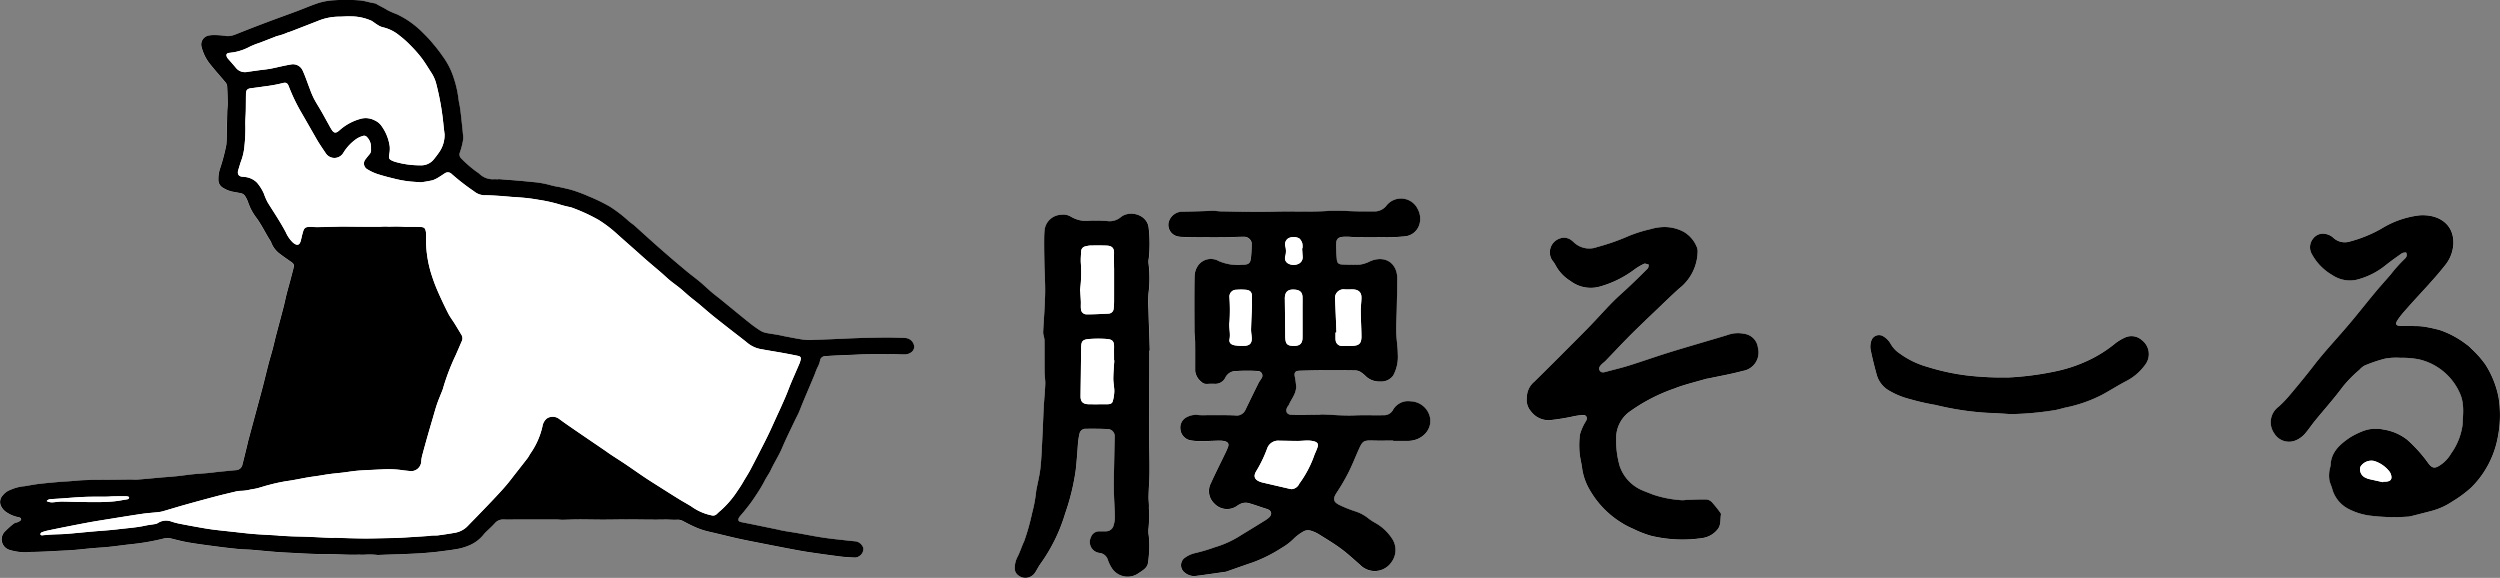
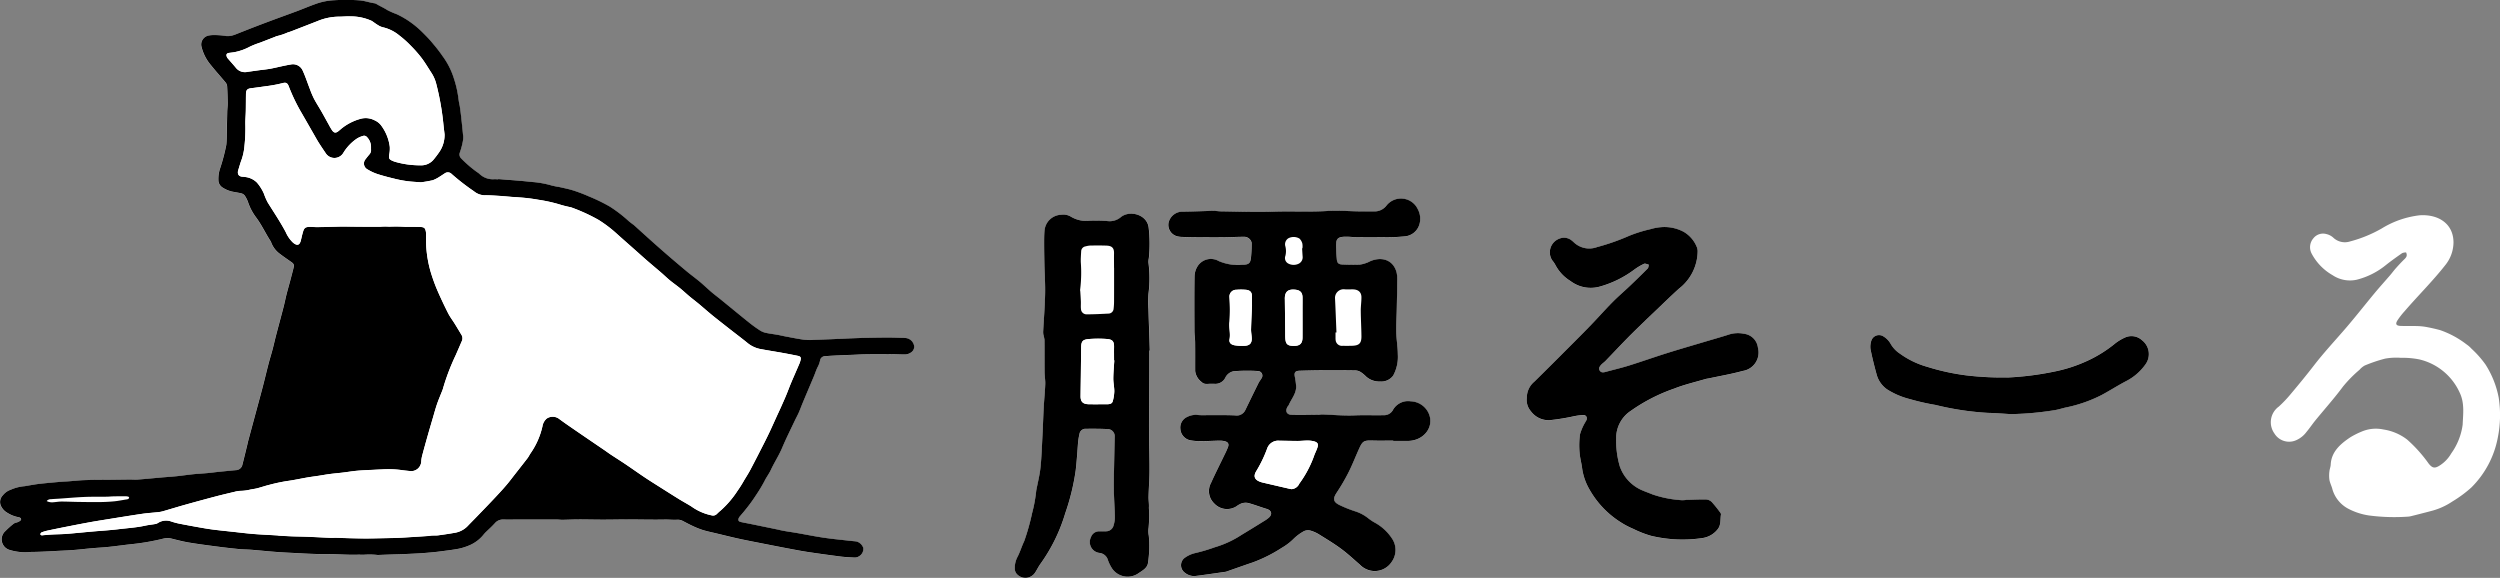
<svg xmlns="http://www.w3.org/2000/svg" width="370.794" height="85.708" viewBox="0 0 370.794 85.708">
  <rect x="0" y="0" width="370.794" height="85.708" fill="#808080" stroke="none" />
  <g id="logo_h" transform="translate(-426.05 -241.166)">
    <g id="グループ_2704" data-name="グループ 2704" transform="translate(576.555 270.611)">
      <path id="パス_1863" data-name="パス 1863" d="M614.338,301.109v.064c.7,0,1.4-.006,2.1,0,2.418.024,4.073-2.11,3.132-4.133a3.037,3.037,0,0,0-2.647-1.743,2.574,2.574,0,0,0-2.621,1.259,1.49,1.49,0,0,1-1.4.8c-1.417.035-2.831-.035-4.252.029-1.622.073-3.255-.088-4.885-.141-.17,0-.344.05-.515.053-1.311.012-2.621.052-3.929.015-.785-.022-1.042-.524-.684-1.178.051-.1.149-.17.19-.267.394-.93,1.153-1.745,1.1-2.814a10.2,10.2,0,0,0-.191-1.408c-.12-.617.052-.861.727-.883,1.135-.036,2.269-.064,3.4-.069,1.628-.009,3.255-.006,4.883.022a1.664,1.664,0,0,1,.79.262,5.005,5.005,0,0,1,.774.645,2.9,2.9,0,0,0,2.054.739,2.194,2.194,0,0,0,1.958-.876,5.849,5.849,0,0,0,.69-3.167c0-1.087-.2-2.171-.231-3.258-.028-1.137.049-2.276.074-3.414.03-1.388.061-2.775.074-4.161a5.153,5.153,0,0,0-.09-1.261c-.426-1.743-2-2.458-3.8-1.755-.214.084-.41.209-.628.279a4.322,4.322,0,0,1-1.084.28c-.841.034-1.687.013-2.528-.02-.567-.023-.782-.215-.832-.731-.067-.689-.119-1.381-.119-2.072,0-1.057.291-1.313,1.47-1.322.551,0,1.1.066,1.655.071,1.247.011,2.495.013,3.741,0a26.432,26.432,0,0,0,3.213-.111,2.485,2.485,0,0,0,2.292-1.8,2.962,2.962,0,0,0-.24-2.23,2.751,2.751,0,0,0-4.651-.549,2.222,2.222,0,0,1-1.93.865c-.7-.007-1.392.009-2.088,0-1.566-.023-3.14-.168-4.7-.064-2.7.179-5.4.009-8.1.11-2.555.1-5.12-.018-7.68-.048-.406,0-.811-.086-1.214-.078-1.509.031-3.016.111-4.525.12a2.112,2.112,0,0,0-2.089,1.686,1.753,1.753,0,0,0,1.52,2.013,3.006,3.006,0,0,0,.521.049c.7.019,1.392.039,2.088.044,1.311.009,2.621.018,3.932.007,1.044-.01,2.087-.066,3.13-.072a1.136,1.136,0,0,1,1.148.915,20.162,20.162,0,0,1-.1,2.128c-.087.889-.333,1.091-1.3,1.115a7.283,7.283,0,0,1-3.471-.548,2.335,2.335,0,0,0-3.18.8,2.964,2.964,0,0,0-.426,1.516c-.042,2.666-.026,5.333-.013,8,0,.559.1,1.118.1,1.677.017,1.435,0,2.871.009,4.306a2.4,2.4,0,0,0,.969,1.643c.389.385.851.254,1.306.249.175,0,.349-.008.524,0a1.64,1.64,0,0,0,1.636-.845,1.751,1.751,0,0,1,1.281-1.017,26.327,26.327,0,0,1,3.568-.029.681.681,0,0,1,.544,1.091c-.129.239-.317.45-.436.691q-.99,2-1.956,4.007a1.412,1.412,0,0,1-1.536.794c-1.186-.061-2.378-.035-3.568-.044-.67-.006-1.346.045-2.008-.026a2.784,2.784,0,0,0-1.5.291,1.727,1.727,0,0,0-1.019,1.806,1.834,1.834,0,0,0,1.51,1.671,8.428,8.428,0,0,0,1.559.119c.9,0,1.8-.058,2.706-.075a3.183,3.183,0,0,1,.778.08c.5.119.674.388.519.84a10.64,10.64,0,0,1-.494,1.111c-.678,1.41-1.391,2.807-2.03,4.233a2.53,2.53,0,0,0,.466,3.047,2.589,2.589,0,0,0,3.276.441,3.4,3.4,0,0,1,.814-.458,1.988,1.988,0,0,1,1-.035c.906.252,1.781.593,2.682.861.683.2.892.726.413,1.225a3.782,3.782,0,0,1-.743.551q-1.7,1.055-3.406,2.09a14.765,14.765,0,0,1-3.854,1.8c-.2.052-.38.137-.573.194a24.05,24.05,0,0,1-2.394.688,4.253,4.253,0,0,0-1.688.792,1.378,1.378,0,0,0-.066,1.966,2.3,2.3,0,0,0,1.618.666c1.552-.192,3.1-.427,4.644-.645a.505.505,0,0,0,.083-.025c1.3-.454,2.6-.92,3.906-1.359a21.674,21.674,0,0,0,4.346-2.189,8.335,8.335,0,0,0,1.734-1.332,6.927,6.927,0,0,1,1.331-1.008,1.4,1.4,0,0,1,1.246-.165,5.134,5.134,0,0,1,1.094.483c1.127.7,2.274,1.387,3.333,2.169.991.73,1.891,1.569,2.815,2.376a3.1,3.1,0,0,0,1.88.926,3,3,0,0,0,2.808-1.307,3.032,3.032,0,0,0,.122-3.421,7.146,7.146,0,0,0-2.609-2.434,7.229,7.229,0,0,1-.986-.66,6.012,6.012,0,0,0-1.946-1.028,18.558,18.558,0,0,1-2.235-.889c-1.022-.487-1.076-.962-.475-1.874a29.857,29.857,0,0,0,1.766-3.027c.594-1.183,1.061-2.418,1.615-3.618.47-1.017.721-1.116,1.941-1.079C612.3,301.133,613.32,301.109,614.338,301.109Zm150.233-27.9c.231.507,0,.757-.279,1.024-.437.425-.848.873-1.251,1.324-.293.328-.549.686-.836,1.019-.739.858-1.5,1.7-2.226,2.566-1.464,1.762-2.87,3.563-4.365,5.3-1.582,1.838-3.245,3.615-4.72,5.53-1.087,1.411-2.224,2.79-3.373,4.159a18.516,18.516,0,0,1-1.824,1.928,2.865,2.865,0,0,0-.665,3.984,2.556,2.556,0,0,0,3.27.992,3.8,3.8,0,0,0,1.488-1.2c.461-.548.855-1.143,1.307-1.7,1.378-1.685,2.838-3.316,4.127-5.054a19.087,19.087,0,0,1,2.445-2.481,2.761,2.761,0,0,1,.777-.631,22.055,22.055,0,0,1,3.012-1.017,9.324,9.324,0,0,1,2.33-.12,12.521,12.521,0,0,1,2.76.24,8.768,8.768,0,0,1,5.994,4.974c.717,1.529.483,3.133.416,4.717a9.445,9.445,0,0,1-1.689,4.244,5.175,5.175,0,0,1-1.7,1.788c-.735.473-1.1.411-1.647-.271a20.781,20.781,0,0,0-3.2-3.569,7.6,7.6,0,0,0-3.5-1.491,5.361,5.361,0,0,0-3.243.31,11.813,11.813,0,0,0-1.682.846c-1.517,1.011-2.816,2.171-2.908,4.056-.017.343-.166.679-.194,1.022a4.816,4.816,0,0,0,.009,1.262c.086.467.33.91.44,1.376a4.749,4.749,0,0,0,2.343,2.874,9.59,9.59,0,0,0,3.1,1.007,28.846,28.846,0,0,0,5.651.177,2.64,2.64,0,0,0,.6-.086c.7-.171,1.395-.353,2.09-.531.363-.094.727-.186,1.088-.286a10.172,10.172,0,0,0,2.946-1.368,18.051,18.051,0,0,0,2.777-2.049,14.085,14.085,0,0,0,3.938-7.43,16.913,16.913,0,0,0,.132-5.884,13.927,13.927,0,0,0-1.956-4.926,14.86,14.86,0,0,0-2.08-2.352,4.219,4.219,0,0,0-.758-.657,13.732,13.732,0,0,0-3.894-2.1c-.692-.19-1.4-.347-2.106-.477a9.178,9.178,0,0,0-1.382-.127c-.783-.021-1.569.006-2.352-.02-.68-.023-.839-.263-.492-.823a11.174,11.174,0,0,1,1.063-1.363c1.979-2.3,4.158-4.447,6.026-6.826a5.431,5.431,0,0,0,1.222-3.353c0-2.816-2.262-4.222-5.005-4.044a13.738,13.738,0,0,0-5.647,1.959,19.284,19.284,0,0,1-4.681,1.917,2.5,2.5,0,0,1-2.489-.552,2.275,2.275,0,0,0-1.029-.539,1.823,1.823,0,0,0-1.932.631,2.024,2.024,0,0,0-.255,2.267,7.979,7.979,0,0,0,3.088,3.19,4.649,4.649,0,0,0,3.578.688,11.165,11.165,0,0,0,4.383-2.211c.769-.606,1.572-1.176,2.378-1.74A1.614,1.614,0,0,1,764.571,273.2ZM578.144,287.777h.111c-.068-2.051-.142-4.1-.2-6.153a17.454,17.454,0,0,1,0-2.23,18.506,18.506,0,0,0,0-4.7,2.6,2.6,0,0,1,.059-.631,21.01,21.01,0,0,0-.025-4.533c-.229-1.975-2.855-2.649-4.167-1.522a2.57,2.57,0,0,1-1.856.556,20.046,20.046,0,0,0-2.7-.059,4.4,4.4,0,0,1-2.817-.608,2.157,2.157,0,0,0-1.419-.277A2.57,2.57,0,0,0,562.63,270c-.057.629-.055,1.266-.053,1.9,0,1.059.02,2.117.044,3.177.032,1.438.13,2.878.1,4.315-.04,1.809-.186,3.617-.282,5.425a2.685,2.685,0,0,0,.018.554,5.439,5.439,0,0,1,.17.777c.017,1.619,0,3.237.016,4.856.006.582.12,1.165.1,1.745-.045,1.141-.166,2.279-.227,3.421-.082,1.491-.127,2.984-.2,4.476-.079,1.516-.127,3.034-.29,4.543-.12,1.108-.4,2.2-.613,3.3-.025.131-.027.266-.05.4a20.646,20.646,0,0,1-.569,2.976,33.368,33.368,0,0,1-1.172,4.162c-.364.752-.595,1.559-.978,2.3a3.519,3.519,0,0,0-.418,1.855,1.234,1.234,0,0,0,.247.66,1.717,1.717,0,0,0,2.768-.157c.283-.436.5-.907.812-1.325a25.146,25.146,0,0,0,3.652-7.468,33.422,33.422,0,0,0,1.554-6.372c.157-1.38.249-2.759.348-4.14a11.033,11.033,0,0,1,.209-1.259.911.911,0,0,1,.978-.758c1.045-.012,2.092-.01,3.135.041a1.065,1.065,0,0,1,1.113,1.181c-.044,2.1-.091,4.209-.128,6.314-.011.687-.008,1.374.015,2.062.039,1.2.12,2.392.138,3.588a4.348,4.348,0,0,1-.2,1.18,1.146,1.146,0,0,1-1.138.838c-.29.018-.583.011-.874.007a1.282,1.282,0,0,0-1.33.856,1.624,1.624,0,0,0,1.307,2.351,1.47,1.47,0,0,1,1.216,1.079,5.835,5.835,0,0,0,.6,1.216,2.8,2.8,0,0,0,3.942.7c.589-.4,1.323-.8,1.395-1.565a16.268,16.268,0,0,0,.113-3.989,3.245,3.245,0,0,1-.027-1.193,18.778,18.778,0,0,0,.041-2.938c.043-.553-.065-1.116-.05-1.674.031-1.306.135-2.611.139-3.916.008-1.886-.063-3.773-.071-5.66-.008-2.339.017-4.678.022-7.017C578.148,291.139,578.144,289.458,578.144,287.777Zm56.017,6.976a2.549,2.549,0,0,0,.594,2.008,3.249,3.249,0,0,0,2.83,1.331,31.663,31.663,0,0,0,3.43-.551,9.428,9.428,0,0,1,1.458-.209.512.512,0,0,1,.52.775c-.042.1-.113.187-.158.285a7.5,7.5,0,0,0-.78,1.772,11.829,11.829,0,0,0-.072,2.708c.055.819.3,1.625.391,2.443a8.69,8.69,0,0,0,1.143,3.167,13.709,13.709,0,0,0,4.646,4.8,11.849,11.849,0,0,0,1.807.941,15.083,15.083,0,0,0,2.635,1.027,19.991,19.991,0,0,0,7.615.327,3.5,3.5,0,0,0,2.227-1.281c.55-.652.375-1.478.51-2.228a.453.453,0,0,0-.126-.294,19.572,19.572,0,0,0-1.233-1.536,1.314,1.314,0,0,0-.824-.381c-.984-.022-1.97.031-2.956.062a4.571,4.571,0,0,1-.693.041,16.382,16.382,0,0,1-4.328-.855c-.449-.19-.915-.348-1.362-.541a6,6,0,0,1-3.505-3.662,13.758,13.758,0,0,1-.526-4.114,4.825,4.825,0,0,1,2.18-4.085,25.807,25.807,0,0,1,6.444-3.3c1.485-.587,3.074-.952,4.618-1.41.192-.057.4-.073.594-.115,1.642-.354,3.307-.637,4.917-1.084a2.767,2.767,0,0,0,2.276-3.442,2.355,2.355,0,0,0-2.064-2.072,4.419,4.419,0,0,0-2.388.162c-1.181.373-2.377.708-3.565,1.063-1.852.552-3.71,1.088-5.551,1.668-1.866.587-3.707,1.24-5.574,1.822-1.128.352-2.286.621-3.429.932-.321.087-.642.149-.866-.15-.243-.326-.06-.623.165-.874.2-.225.469-.4.68-.617,1.1-1.136,2.177-2.289,3.285-3.418.838-.852,1.706-1.68,2.565-2.516.457-.444.921-.882,1.383-1.321,1.213-1.15,2.4-2.322,3.645-3.444a7.1,7.1,0,0,0,2.772-5.492,1.641,1.641,0,0,0-.1-.624,4.6,4.6,0,0,0-1.945-2.3,6.037,6.037,0,0,0-3.514-.692,7.465,7.465,0,0,0-1.444.286,20.244,20.244,0,0,0-3.121.97,32.924,32.924,0,0,1-4.8,1.687,3.316,3.316,0,0,1-3.451-.719,3.918,3.918,0,0,0-.319-.273,1.787,1.787,0,0,0-1.792-.268,2.159,2.159,0,0,0-1.083,3.218,3.983,3.983,0,0,1,.463.674,6.137,6.137,0,0,0,2.248,2.4,4.961,4.961,0,0,0,4.357.823,15.474,15.474,0,0,0,5.111-2.525,8.6,8.6,0,0,1,1.454-.86c.165-.075.462.089.7.143-.056.192-.048.435-.178.566-.859.87-1.74,1.724-2.629,2.568-.848.805-1.747,1.568-2.567,2.4-1.092,1.106-2.117,2.267-3.194,3.386-1.092,1.135-2.21,2.249-3.326,3.365-1.69,1.691-3.38,3.383-5.087,5.061A3.07,3.07,0,0,0,634.161,294.753Zm71.793,2.43a44.883,44.883,0,0,0,6.526-.6c.541-.089,1.064-.267,1.6-.386a20.744,20.744,0,0,0,5.351-1.866c1.229-.662,2.4-1.415,3.636-2.061a7.923,7.923,0,0,0,2.826-2.445,2.594,2.594,0,0,0-.5-3.612,2.311,2.311,0,0,0-2.509-.4,7.261,7.261,0,0,0-1.377.81,19.065,19.065,0,0,1-4.226,2.655,21.841,21.841,0,0,1-5,1.611,44,44,0,0,1-6.622.847,45.7,45.7,0,0,1-6.269-.3,33.428,33.428,0,0,1-5.824-1.268,12.807,12.807,0,0,1-4.062-1.943,4.331,4.331,0,0,1-1.365-1.419,3.015,3.015,0,0,0-1.069-1.131,1.2,1.2,0,0,0-1.781.51,2.816,2.816,0,0,0-.165,1.336c.259,1.307.588,2.6.944,3.894a3.948,3.948,0,0,0,1.525,2.1,11.482,11.482,0,0,0,3.38,1.442,34.089,34.089,0,0,0,3.794.865,42.653,42.653,0,0,0,7.81,1.18C703.686,297.019,704.79,297.118,705.954,297.183Z" transform="translate(-558.209 -265.206)" fill="#fff" />
      <path id="パス_1864" data-name="パス 1864" d="M611.895,301.109c-1.018,0-2.038.025-3.056-.006-1.22-.037-1.471.062-1.941,1.079-.554,1.2-1.021,2.435-1.615,3.618a29.857,29.857,0,0,1-1.766,3.027c-.6.912-.547,1.387.475,1.874a18.55,18.55,0,0,0,2.235.889,6.014,6.014,0,0,1,1.946,1.028,7.228,7.228,0,0,0,.986.66,7.146,7.146,0,0,1,2.609,2.434,3.032,3.032,0,0,1-.122,3.421,3,3,0,0,1-2.808,1.307,3.1,3.1,0,0,1-1.88-.926c-.924-.807-1.824-1.646-2.815-2.376-1.06-.782-2.207-1.466-3.333-2.169a5.128,5.128,0,0,0-1.094-.483,1.4,1.4,0,0,0-1.245.165,6.925,6.925,0,0,0-1.331,1.008,8.328,8.328,0,0,1-1.734,1.332,21.678,21.678,0,0,1-4.346,2.189c-1.307.439-2.6.905-3.906,1.359a.5.5,0,0,1-.083.025c-1.547.218-3.093.454-4.644.645a2.3,2.3,0,0,1-1.619-.666,1.378,1.378,0,0,1,.066-1.966,4.251,4.251,0,0,1,1.688-.792,24.038,24.038,0,0,0,2.394-.688c.194-.057.378-.142.574-.194a14.763,14.763,0,0,0,3.854-1.8q1.712-1.033,3.406-2.09a3.782,3.782,0,0,0,.743-.551c.478-.5.27-1.022-.413-1.225-.9-.269-1.776-.609-2.682-.861a1.988,1.988,0,0,0-1,.035,3.4,3.4,0,0,0-.814.458,2.589,2.589,0,0,1-3.276-.441,2.53,2.53,0,0,1-.466-3.047c.639-1.426,1.352-2.823,2.03-4.233a10.64,10.64,0,0,0,.494-1.111c.156-.453-.018-.721-.519-.84a3.183,3.183,0,0,0-.779-.08c-.9.017-1.8.072-2.706.075a8.425,8.425,0,0,1-1.559-.119,1.834,1.834,0,0,1-1.51-1.671,1.727,1.727,0,0,1,1.019-1.806,2.784,2.784,0,0,1,1.5-.291c.662.071,1.339.02,2.008.026,1.19.009,2.381-.017,3.568.044a1.413,1.413,0,0,0,1.536-.794q.969-2.008,1.956-4.007c.119-.241.307-.453.436-.691a.681.681,0,0,0-.544-1.091,26.327,26.327,0,0,0-3.568.029,1.751,1.751,0,0,0-1.281,1.017,1.64,1.64,0,0,1-1.637.845c-.175,0-.349,0-.524,0-.455.006-.917.137-1.306-.249a2.4,2.4,0,0,1-.969-1.643c-.005-1.435.008-2.871-.009-4.306-.007-.559-.1-1.118-.1-1.677-.012-2.667-.028-5.334.013-8a2.964,2.964,0,0,1,.426-1.516,2.335,2.335,0,0,1,3.18-.8,7.282,7.282,0,0,0,3.471.548c.969-.023,1.214-.225,1.3-1.115a20.2,20.2,0,0,0,.1-2.128,1.136,1.136,0,0,0-1.148-.915c-1.043.006-2.086.062-3.13.072-1.311.011-2.621,0-3.932-.007-.7,0-1.392-.025-2.088-.044a3,3,0,0,1-.521-.049,1.753,1.753,0,0,1-1.52-2.013,2.112,2.112,0,0,1,2.089-1.686c1.509-.009,3.016-.089,4.525-.12.4-.008.809.074,1.214.078,2.56.03,5.125.145,7.68.048,2.7-.1,5.4.069,8.1-.11,1.556-.1,3.13.04,4.7.064.7.011,1.393,0,2.088,0a2.222,2.222,0,0,0,1.93-.865,2.751,2.751,0,0,1,4.651.549,2.962,2.962,0,0,1,.24,2.23,2.484,2.484,0,0,1-2.292,1.8,26.432,26.432,0,0,1-3.213.111c-1.247.016-2.495.013-3.741,0-.551,0-1.1-.074-1.654-.071-1.178.009-1.471.264-1.47,1.322,0,.691.051,1.383.119,2.072.051.516.265.708.832.731.841.034,1.687.054,2.528.02a4.323,4.323,0,0,0,1.084-.28c.218-.069.414-.195.628-.279,1.8-.7,3.375.012,3.8,1.755a5.147,5.147,0,0,1,.089,1.261c-.013,1.387-.044,2.774-.074,4.161-.025,1.138-.1,2.277-.074,3.414.028,1.088.226,2.172.231,3.258a5.849,5.849,0,0,1-.69,3.167,2.193,2.193,0,0,1-1.958.876,2.9,2.9,0,0,1-2.054-.739,5.011,5.011,0,0,0-.774-.645,1.663,1.663,0,0,0-.79-.262c-1.628-.028-3.255-.031-4.883-.022-1.135.006-2.269.034-3.4.069-.674.021-.847.265-.727.883a10.184,10.184,0,0,1,.192,1.408c.054,1.069-.7,1.884-1.1,2.814-.041.1-.139.171-.19.267-.357.654-.1,1.156.684,1.178,1.308.037,2.619,0,3.929-.015.171,0,.345-.057.515-.053,1.63.053,3.263.214,4.885.141,1.422-.064,2.835.006,4.252-.029a1.49,1.49,0,0,0,1.4-.8,2.573,2.573,0,0,1,2.621-1.259,3.037,3.037,0,0,1,2.647,1.743c.941,2.023-.714,4.157-3.132,4.133-.7-.006-1.4,0-2.1,0Zm-15.081,7.2a1.361,1.361,0,0,0,1.157-.813,16.222,16.222,0,0,0,2.148-4c.152-.483.413-.937.559-1.42s-.011-.71-.519-.852a3.655,3.655,0,0,0-.945-.117c-.494,0-.988.058-1.482.058-.9,0-1.8-.027-2.7-.034a1.737,1.737,0,0,0-1.844,1.2,18.815,18.815,0,0,1-1.623,3.35c-.445.761-.2,1.267.67,1.566.135.046.277.081.418.113q1.939.45,3.877.9C596.639,308.282,596.754,308.3,596.814,308.313Zm6.666-23.235-.138,0q0,.44,0,.88a1.532,1.532,0,0,0,.017.24.935.935,0,0,0,1.051.857c.406.007.813.007,1.22,0,1.2-.008,1.566-.327,1.555-1.44-.012-1.25-.091-2.5-.1-3.749-.006-.664.1-1.33.1-2,0-.769-.465-1.175-1.3-1.185-.377,0-.756.016-1.134,0a1.282,1.282,0,0,0-1.481,1.379C603.354,281.743,603.411,283.411,603.48,285.078Zm-12.523-4.037h-.012c0-.453,0-.905,0-1.358-.005-.588-.283-.893-.929-.944a8.784,8.784,0,0,0-1.395,0,1.007,1.007,0,0,0-1.015,1.072,28.16,28.16,0,0,1,.016,3.653c-.128.861.167,1.729,0,2.611-.1.507.2.8.767.9a6.846,6.846,0,0,0,1.47.072c.717-.031,1.046-.354,1.053-1.022,0-.475-.107-.952-.1-1.427C590.841,283.416,590.908,282.229,590.957,281.041Zm7.487.493c0-.559.009-1.118,0-1.676-.017-.762-.389-1.1-1.245-1.141-.841-.045-1.265.27-1.362,1.022a2.8,2.8,0,0,0-.012.4q.027,2.47.057,4.941c0,.347-.007.7.031,1.041.076.692.361.917,1.13.943.98.034,1.395-.318,1.4-1.228C598.452,284.4,598.444,282.968,598.444,281.534Zm-.059-8.934h.05a2.443,2.443,0,0,0-.015-.714,1.577,1.577,0,0,0-.426-.736,1.7,1.7,0,0,0-1.643-.046,1.056,1.056,0,0,0-.446,1.209,2.846,2.846,0,0,1,0,1.4.919.919,0,0,0,.411,1.131,1.7,1.7,0,0,0,1.5.063,1.064,1.064,0,0,0,.645-1.122C598.433,273.392,598.409,273,598.385,272.6Z" transform="translate(-555.765 -265.206)" />
-       <path id="パス_1865" data-name="パス 1865" d="M744.59,272.94a1.612,1.612,0,0,0-.588.1c-.807.563-1.61,1.134-2.378,1.74a11.165,11.165,0,0,1-4.383,2.211,4.649,4.649,0,0,1-3.578-.688,7.98,7.98,0,0,1-3.088-3.19,2.024,2.024,0,0,1,.255-2.267,1.823,1.823,0,0,1,1.932-.631,2.276,2.276,0,0,1,1.029.539,2.5,2.5,0,0,0,2.489.552,19.292,19.292,0,0,0,4.681-1.917,13.736,13.736,0,0,1,5.647-1.959c2.743-.178,5,1.228,5,4.044a5.43,5.43,0,0,1-1.222,3.352c-1.869,2.379-4.047,4.53-6.026,6.826a11.147,11.147,0,0,0-1.063,1.363c-.347.56-.188.8.492.823.783.026,1.569,0,2.352.02a9.152,9.152,0,0,1,1.382.127c.709.13,1.414.287,2.106.477a13.732,13.732,0,0,1,3.894,2.1,4.217,4.217,0,0,1,.758.658,14.868,14.868,0,0,1,2.08,2.352,13.932,13.932,0,0,1,1.956,4.926,16.913,16.913,0,0,1-.132,5.884,14.083,14.083,0,0,1-3.938,7.43,18.048,18.048,0,0,1-2.777,2.049,10.17,10.17,0,0,1-2.946,1.368c-.361.1-.725.192-1.088.286-.7.178-1.391.36-2.09.531a2.641,2.641,0,0,1-.6.086,28.843,28.843,0,0,1-5.651-.177,9.591,9.591,0,0,1-3.1-1.007,4.749,4.749,0,0,1-2.343-2.874c-.11-.466-.354-.908-.44-1.376a4.811,4.811,0,0,1-.009-1.262c.028-.343.177-.679.194-1.022.092-1.885,1.391-3.045,2.908-4.056a11.805,11.805,0,0,1,1.682-.846,5.362,5.362,0,0,1,3.243-.31,7.594,7.594,0,0,1,3.5,1.491,20.789,20.789,0,0,1,3.2,3.569c.543.682.912.744,1.647.271a5.177,5.177,0,0,0,1.7-1.788,9.447,9.447,0,0,0,1.689-4.244c.067-1.584.3-3.188-.416-4.717a8.768,8.768,0,0,0-5.994-4.975,12.512,12.512,0,0,0-2.76-.24,9.316,9.316,0,0,0-2.33.12,22.016,22.016,0,0,0-3.012,1.017,2.76,2.76,0,0,0-.777.631,19.107,19.107,0,0,0-2.445,2.481c-1.288,1.739-2.749,3.369-4.127,5.054-.453.554-.846,1.149-1.307,1.7a3.8,3.8,0,0,1-1.488,1.2,2.556,2.556,0,0,1-3.27-.992,2.865,2.865,0,0,1,.666-3.984,18.516,18.516,0,0,0,1.823-1.928c1.149-1.369,2.286-2.748,3.373-4.159,1.475-1.915,3.139-3.692,4.72-5.53,1.5-1.737,2.9-3.539,4.365-5.3.721-.869,1.486-1.708,2.226-2.566.287-.334.542-.691.836-1.019.4-.451.814-.9,1.251-1.324C744.588,273.7,744.821,273.447,744.59,272.94Zm-3.413,34.072.021-.081c.116,0,.233,0,.349,0,.729-.032.989-.339.815-.99a1.56,1.56,0,0,0-.245-.509,4.629,4.629,0,0,0-2.258-1.563,1.9,1.9,0,0,0-2.048.875,1.351,1.351,0,0,0,.858,1.644,1.518,1.518,0,0,0,.315.134C739.714,306.691,740.446,306.85,741.177,307.012Z" transform="translate(-538.228 -264.94)" />
      <path id="パス_1866" data-name="パス 1866" d="M578.144,287.535c0,1.681,0,3.363,0,5.044-.005,2.339-.03,4.678-.022,7.016.008,1.888.078,3.774.071,5.66,0,1.3-.108,2.61-.139,3.916-.015.558.093,1.12.05,1.673a18.779,18.779,0,0,1-.041,2.938,3.245,3.245,0,0,0,.027,1.193,16.267,16.267,0,0,1-.113,3.989c-.072.77-.805,1.168-1.395,1.565a2.8,2.8,0,0,1-3.942-.7,5.834,5.834,0,0,1-.6-1.216,1.47,1.47,0,0,0-1.216-1.079,1.624,1.624,0,0,1-1.307-2.351,1.282,1.282,0,0,1,1.33-.856c.291,0,.583.011.874-.007a1.146,1.146,0,0,0,1.138-.838,4.348,4.348,0,0,0,.2-1.179c-.018-1.2-.1-2.393-.138-3.588-.022-.688-.026-1.375-.015-2.062.037-2.1.084-4.209.128-6.314a1.065,1.065,0,0,0-1.113-1.181c-1.043-.052-2.09-.054-3.135-.041a.912.912,0,0,0-.978.758,11.033,11.033,0,0,0-.209,1.259c-.1,1.381-.192,2.76-.348,4.14a33.423,33.423,0,0,1-1.554,6.372,25.146,25.146,0,0,1-3.652,7.468c-.309.418-.529.889-.812,1.325a1.717,1.717,0,0,1-2.768.157,1.234,1.234,0,0,1-.247-.66,3.519,3.519,0,0,1,.418-1.855c.383-.743.614-1.55.978-2.3a33.368,33.368,0,0,0,1.172-4.162,20.643,20.643,0,0,0,.569-2.976c.023-.131.026-.266.05-.4.208-1.1.493-2.2.613-3.3.164-1.509.211-3.028.29-4.543.078-1.492.123-2.985.2-4.476.062-1.141.183-2.279.227-3.421.022-.58-.092-1.163-.1-1.745-.016-1.619,0-3.237-.016-4.856a5.435,5.435,0,0,0-.17-.777,2.686,2.686,0,0,1-.018-.554c.1-1.808.242-3.616.282-5.425.033-1.437-.065-2.877-.1-4.315-.023-1.06-.041-2.118-.044-3.177,0-.633,0-1.269.053-1.9a2.57,2.57,0,0,1,2.49-2.383,2.156,2.156,0,0,1,1.419.277,4.4,4.4,0,0,0,2.817.608,20.046,20.046,0,0,1,2.7.059,2.57,2.57,0,0,0,1.856-.556c1.312-1.127,3.938-.453,4.167,1.522a21.009,21.009,0,0,1,.025,4.533,2.6,2.6,0,0,0-.059.631,18.507,18.507,0,0,1,0,4.7,17.453,17.453,0,0,0,0,2.23c.061,2.052.135,4.1.2,6.153Zm-5.2-12.3h-.01c0-.719-.014-1.438,0-2.157.018-.744-.286-1.1-1.1-1.13s-1.616-.022-2.424-.011a3.264,3.264,0,0,0-.683.12.764.764,0,0,0-.667.739c-.027.532-.072,1.065-.056,1.6a20.569,20.569,0,0,1-.1,4.111,1.148,1.148,0,0,0,.024.236c.031.5.067,1,.087,1.5.015.372-.029.749.017,1.117a.825.825,0,0,0,.844.782c1.072,0,2.145-.056,3.217-.11a.775.775,0,0,0,.781-.733,9.912,9.912,0,0,0,.065-1.277C572.947,278.428,572.943,276.834,572.943,275.239Zm.031,13.733h-.039c0-.665-.009-1.331,0-1.995.015-.791-.208-1.113-1.052-1.177a17.119,17.119,0,0,0-2.6,0c-1.019.078-1.211.323-1.225,1.29-.02,1.384-.031,2.769-.048,4.152-.012,1.011-.029,2.022-.038,3.032-.008.832.345,1.187,1.238,1.2s1.8,0,2.7,0c.378,0,.735-.077.83-.443a6.051,6.051,0,0,0,.233-1.47c0-.631-.153-1.262-.15-1.894C572.831,290.773,572.921,289.873,572.975,288.972Z" transform="translate(-558.209 -264.964)" />
      <path id="パス_1867" data-name="パス 1867" d="M626.018,294.3a3.071,3.071,0,0,1,1.115-2.385c1.707-1.678,3.4-3.369,5.087-5.061,1.116-1.116,2.233-2.23,3.326-3.365,1.078-1.119,2.1-2.281,3.195-3.386.82-.83,1.719-1.593,2.567-2.4.889-.845,1.77-1.7,2.629-2.568.13-.131.122-.374.178-.566-.235-.055-.532-.218-.7-.143a8.6,8.6,0,0,0-1.454.86,15.474,15.474,0,0,1-5.111,2.525,4.961,4.961,0,0,1-4.357-.823,6.137,6.137,0,0,1-2.248-2.4,3.983,3.983,0,0,0-.463-.674,2.16,2.16,0,0,1,1.083-3.218,1.787,1.787,0,0,1,1.792.268,3.918,3.918,0,0,1,.319.273,3.315,3.315,0,0,0,3.451.719,32.9,32.9,0,0,0,4.8-1.687,20.246,20.246,0,0,1,3.121-.97,7.469,7.469,0,0,1,1.444-.286,6.037,6.037,0,0,1,3.514.692,4.6,4.6,0,0,1,1.945,2.3,1.643,1.643,0,0,1,.1.624,7.1,7.1,0,0,1-2.772,5.492c-1.242,1.122-2.432,2.294-3.645,3.444-.463.439-.926.877-1.383,1.321-.859.836-1.727,1.663-2.565,2.516-1.108,1.129-2.187,2.282-3.285,3.418-.211.218-.478.392-.68.617-.225.251-.408.548-.165.874.224.3.544.237.866.15,1.142-.311,2.3-.58,3.429-.932,1.867-.582,3.708-1.236,5.574-1.823,1.841-.58,3.7-1.116,5.551-1.668,1.188-.355,2.385-.69,3.565-1.063a4.419,4.419,0,0,1,2.388-.162,2.355,2.355,0,0,1,2.065,2.072,2.766,2.766,0,0,1-2.276,3.442c-1.611.447-3.275.73-4.917,1.084-.2.043-.4.058-.594.115-1.545.458-3.133.823-4.618,1.41a25.806,25.806,0,0,0-6.444,3.3,4.825,4.825,0,0,0-2.18,4.085,13.759,13.759,0,0,0,.526,4.114,6,6,0,0,0,3.5,3.662c.447.193.913.351,1.362.541a16.384,16.384,0,0,0,4.328.855,4.549,4.549,0,0,0,.693-.041c.986-.03,1.973-.084,2.956-.062a1.313,1.313,0,0,1,.824.381,19.542,19.542,0,0,1,1.233,1.536.452.452,0,0,1,.126.293c-.134.751.04,1.576-.51,2.228a3.5,3.5,0,0,1-2.227,1.281,19.987,19.987,0,0,1-7.615-.327,15.087,15.087,0,0,1-2.635-1.027,11.849,11.849,0,0,1-1.807-.941,13.708,13.708,0,0,1-4.646-4.8,8.689,8.689,0,0,1-1.143-3.167c-.091-.818-.336-1.624-.391-2.443a11.829,11.829,0,0,1,.072-2.709,7.5,7.5,0,0,1,.78-1.772c.045-.1.116-.186.158-.285a.512.512,0,0,0-.52-.775,9.447,9.447,0,0,0-1.458.209,31.656,31.656,0,0,1-3.43.551,3.249,3.249,0,0,1-2.83-1.331A2.549,2.549,0,0,1,626.018,294.3Z" transform="translate(-550.066 -264.751)" />
      <path id="パス_1868" data-name="パス 1868" d="M692.345,295.009c-1.164-.065-2.268-.164-3.374-.183a42.649,42.649,0,0,1-7.809-1.179,34.083,34.083,0,0,1-3.794-.865,11.478,11.478,0,0,1-3.38-1.442,3.946,3.946,0,0,1-1.525-2.1c-.356-1.289-.686-2.586-.944-3.894a2.82,2.82,0,0,1,.165-1.336,1.2,1.2,0,0,1,1.781-.51,3.015,3.015,0,0,1,1.069,1.131,4.331,4.331,0,0,0,1.365,1.419A12.8,12.8,0,0,0,679.959,288a33.428,33.428,0,0,0,5.824,1.268,45.683,45.683,0,0,0,6.269.3,44,44,0,0,0,6.622-.847,21.845,21.845,0,0,0,5-1.611,19.067,19.067,0,0,0,4.226-2.655,7.269,7.269,0,0,1,1.377-.81,2.311,2.311,0,0,1,2.509.4,2.593,2.593,0,0,1,.5,3.612,7.922,7.922,0,0,1-2.826,2.445c-1.238.646-2.407,1.4-3.636,2.061a20.749,20.749,0,0,1-5.351,1.866c-.536.12-1.059.3-1.6.386A44.882,44.882,0,0,1,692.345,295.009Z" transform="translate(-544.599 -263.032)" />
      <path id="パス_1869" data-name="パス 1869" d="M595.442,304.462c-.061-.011-.175-.031-.287-.057q-1.939-.447-3.877-.9c-.141-.032-.282-.067-.418-.113-.87-.3-1.115-.805-.67-1.566a18.8,18.8,0,0,0,1.623-3.35,1.738,1.738,0,0,1,1.844-1.2c.9.007,1.8.035,2.7.034.494,0,.988-.06,1.482-.058a3.655,3.655,0,0,1,.945.117c.507.142.661.379.519.852s-.407.938-.559,1.42a16.225,16.225,0,0,1-2.148,4A1.361,1.361,0,0,1,595.442,304.462Z" transform="translate(-554.393 -261.355)" fill="#fff" />
-       <path id="パス_1870" data-name="パス 1870" d="M600.829,283.632c-.069-1.668-.126-3.336-.213-5a1.282,1.282,0,0,1,1.481-1.379c.378.012.756-.007,1.134,0,.837.01,1.306.416,1.3,1.185,0,.667-.106,1.332-.1,2,.012,1.25.091,2.5.1,3.749.011,1.113-.354,1.433-1.555,1.44-.407,0-.813,0-1.22,0a.935.935,0,0,1-1.051-.857,1.578,1.578,0,0,1-.017-.24q0-.44,0-.88Z" transform="translate(-553.114 -263.759)" fill="#fff" />
      <path id="パス_1871" data-name="パス 1871" d="M589.987,279.593c-.049,1.187-.115,2.375-.14,3.562-.011.475.1.952.1,1.427-.007.668-.336.99-1.053,1.022a6.85,6.85,0,0,1-1.47-.072c-.571-.1-.862-.4-.767-.9.165-.882-.13-1.75,0-2.611a28.2,28.2,0,0,0-.016-3.653,1.006,1.006,0,0,1,1.015-1.072,8.791,8.791,0,0,1,1.395,0c.645.052.923.356.929.944.006.453,0,.905,0,1.358Z" transform="translate(-554.796 -263.757)" fill="#fff" />
      <path id="パス_1872" data-name="パス 1872" d="M596.591,280.086c0,1.434.008,2.868,0,4.3-.007.91-.421,1.261-1.4,1.228-.769-.026-1.054-.251-1.13-.943-.038-.345-.027-.693-.031-1.041q-.03-2.47-.057-4.941a2.785,2.785,0,0,1,.012-.4c.1-.752.521-1.066,1.362-1.021.857.046,1.229.38,1.246,1.141C596.6,278.968,596.591,279.527,596.591,280.086Z" transform="translate(-553.913 -263.757)" fill="#fff" />
-       <path id="パス_1873" data-name="パス 1873" d="M596.528,271.988c.025.4.048.792.074,1.187a1.064,1.064,0,0,1-.645,1.122,1.7,1.7,0,0,1-1.5-.063.919.919,0,0,1-.411-1.131,2.847,2.847,0,0,0,0-1.4,1.056,1.056,0,0,1,.446-1.209,1.7,1.7,0,0,1,1.643.046,1.578,1.578,0,0,1,.426.736,2.443,2.443,0,0,1,.015.714Z" transform="translate(-553.909 -264.593)" fill="#fff" />
      <path id="パス_1874" data-name="パス 1874" d="M739.761,303.109c-.731-.162-1.463-.322-2.192-.49a1.522,1.522,0,0,1-.315-.134,1.351,1.351,0,0,1-.858-1.644,1.9,1.9,0,0,1,2.048-.875,4.628,4.628,0,0,1,2.258,1.563,1.562,1.562,0,0,1,.245.509c.174.651-.086.958-.816.99-.117.006-.233,0-.349,0Z" transform="translate(-536.812 -261.037)" fill="#fff" />
-       <path id="パス_1875" data-name="パス 1875" d="M571.9,274.734c0,1.6,0,3.189,0,4.784a9.912,9.912,0,0,1-.065,1.277.775.775,0,0,1-.781.733c-1.072.054-2.145.114-3.217.11a.825.825,0,0,1-.844-.782c-.046-.367,0-.745-.017-1.117-.02-.5-.056-1-.087-1.5a1.148,1.148,0,0,1-.024-.236,20.569,20.569,0,0,0,.1-4.111c-.016-.532.029-1.065.056-1.6a.764.764,0,0,1,.666-.739,3.265,3.265,0,0,1,.683-.12c.808-.011,1.617-.022,2.424.011s1.12.386,1.1,1.13c-.018.719,0,1.438,0,2.157Z" transform="translate(-557.169 -264.459)" fill="#fff" />
      <path id="パス_1876" data-name="パス 1876" d="M571.928,286.984c-.054.9-.143,1.8-.15,2.7,0,.632.155,1.264.15,1.894a6.062,6.062,0,0,1-.233,1.47c-.1.365-.451.445-.83.442-.9,0-1.8.017-2.7,0s-1.246-.371-1.238-1.2c.009-1.01.026-2.021.038-3.032.017-1.383.028-2.768.048-4.152.015-.968.206-1.212,1.225-1.29a17.12,17.12,0,0,1,2.6,0c.844.064,1.066.386,1.052,1.177-.011.664,0,1.33,0,1.995Z" transform="translate(-557.162 -262.976)" fill="#fff" />
    </g>
    <g id="グループ_2705" data-name="グループ 2705" transform="translate(426.05 241.166)">
      <path id="パス_1877" data-name="パス 1877" d="M497.73,265.476l0,.053c-.186-.009-.372-.029-.558-.025a2.847,2.847,0,0,1-2.25-.8,2.864,2.864,0,0,0-.374-.274,17.412,17.412,0,0,1-2.318-2,.813.813,0,0,1-.21-.848,10.736,10.736,0,0,0,.464-1.74,3.819,3.819,0,0,0,.046-.636c-.087-.953-.188-1.906-.294-2.859-.063-.566-.134-1.131-.218-1.694a11.156,11.156,0,0,1-.2-1.138,15.531,15.531,0,0,0-.68-2.98,11.141,11.141,0,0,0-1.68-3.3,20.318,20.318,0,0,0-1.3-1.694c-.31-.383-.635-.757-.978-1.112-.463-.477-.926-.958-1.43-1.39a14.728,14.728,0,0,0-1.562-1.171,13.7,13.7,0,0,0-1.532-.84,11.915,11.915,0,0,1-1.4-.614c-.493-.326-1.034-.551-1.535-.855a.942.942,0,0,0-.339-.144c-.734-.1-1.43-.361-2.179-.43a27.836,27.836,0,0,0-3.805-.022,9.325,9.325,0,0,0-2.722.54c-.946.334-1.872.73-2.812,1.083-1.248.467-2.5.915-3.75,1.378q-1.265.469-2.521.955c-.707.271-1.409.552-2.115.829-.332.13-.656.279-1,.385a2.653,2.653,0,0,1-1.324.113,10,10,0,0,0-1.62-.116,3.694,3.694,0,0,0-.829.086,1.357,1.357,0,0,0-1.013,1.541,6.637,6.637,0,0,0,1.423,2.834c.7.868,1.445,1.694,2.156,2.551a1.022,1.022,0,0,1,.244.537c.052.848.08,1.7.09,2.545,0,.427-.063.854-.073,1.28-.03,1.3-.046,2.6-.075,3.9-.007.341-.023.682-.063,1.019a28.186,28.186,0,0,1-.924,3.5,4.793,4.793,0,0,0-.239,1.868,1.325,1.325,0,0,0,.6.944,4.348,4.348,0,0,0,1.72.665c.337.054.671.12,1,.19a.933.933,0,0,1,.636.435,4.395,4.395,0,0,1,.429.87,8.092,8.092,0,0,0,1.236,2.33c.8,1.089,1.367,2.321,2.1,3.451a1.057,1.057,0,0,1,.1.208,3.7,3.7,0,0,0,1.274,1.685c.552.422,1.129.816,1.7,1.214.36.251.451.414.356.818-.154.646-.325,1.289-.5,1.932-.183.688-.382,1.371-.557,2.06-.159.628-.281,1.266-.444,1.892-.357,1.377-.733,2.748-1.092,4.122-.184.7-.338,1.414-.524,2.116s-.414,1.425-.6,2.143c-.288,1.1-.549,2.216-.836,3.321-.271,1.048-.56,2.091-.841,3.138q-.682,2.53-1.363,5.06c-.044.165-.074.333-.114.5-.242.99-.477,1.983-.731,2.97a1.011,1.011,0,0,1-.961.807q-1.294.123-2.585.253c-.555.057-1.107.133-1.662.184-.691.063-1.385.094-2.076.166-.814.084-1.626.207-2.441.292-.755.078-1.513.124-2.268.19-1.172.1-2.342.22-3.515.311-.384.03-.773-.009-1.16-.006-.987.009-1.975.025-2.962.036-1.224.015-2.449.007-3.671.048-.85.028-1.7.124-2.546.186-.339.025-.681.029-1.02.059-1.08.1-2.16.188-3.237.31-.661.075-1.315.2-1.973.308a1.689,1.689,0,0,1-.274.045,6.3,6.3,0,0,0-2.01.521,2.549,2.549,0,0,0-1.165.821,1.412,1.412,0,0,0-.211,1.715,2.249,2.249,0,0,0,.866.878,4.67,4.67,0,0,0,1.628.652c.194.03.437.121.42.356-.009.115-.208.236-.343.317a2.442,2.442,0,0,1-.433.158.963.963,0,0,0-.3.121,12.727,12.727,0,0,0-1.243,1.107,1.634,1.634,0,0,0,.673,2.817,7.633,7.633,0,0,0,3.028.288c1.579-.008,3.159-.12,4.737-.195.65-.03,1.3-.065,1.948-.12.819-.069,1.634-.168,2.452-.241s1.668-.114,2.5-.2c1.061-.112,2.117-.263,3.177-.383a33.8,33.8,0,0,0,4.983-.862,1.983,1.983,0,0,1,1.011-.01c.87.218,1.741.451,2.625.6,1.34.229,2.689.4,4.037.58,1.121.147,2.244.28,3.369.392.662.066,1.332.064,2,.118,1.233.1,2.465.234,3.7.324,1.175.085,2.351.135,3.527.195.758.039,1.517.077,2.275.1.836.02,1.67.008,2.506.026.8.018,1.609.066,2.414.082.714.015,1.429-.016,2.142.009a10.82,10.82,0,0,1,2.128.036.489.489,0,0,0,.139-.007c.665-.025,1.332-.052,2-.074.479-.017.96-.024,1.438-.044.728-.029,1.456-.059,2.184-.1q.812-.044,1.622-.113c.571-.049,1.143-.1,1.71-.174.966-.125,1.936-.239,2.892-.418a8.53,8.53,0,0,0,1.756-.578,5.413,5.413,0,0,0,1.98-1.569c.08-.093.162-.186.25-.272.464-.456.956-.887,1.388-1.372a1.549,1.549,0,0,1,1.274-.538c.739.012,1.479,0,2.218,0q2.861,0,5.722,0c.262,0,.525.041.787.038.821-.013,1.642-.054,2.463-.056,1.191,0,2.383.03,3.574.031,1.224,0,2.45-.031,3.675-.03,1.825,0,3.648.054,5.474.017.571-.011,1.146.053,1.717.034a1.724,1.724,0,0,1,.9.139c.509.264,1.013.539,1.532.778a12.3,12.3,0,0,0,1.5.6c.665.2,1.35.344,2.026.506,1.128.271,2.254.555,3.387.8,1.255.272,2.516.511,3.775.759,1.169.231,2.339.46,3.509.681.959.18,1.917.369,2.881.514q2.458.37,4.923.683c.644.083,1.3.1,1.944.143a1.218,1.218,0,0,0,.748-.2,1.281,1.281,0,0,0,.618-1.209,1.509,1.509,0,0,0-.978-.967c-.32-.054-.646-.068-.969-.105-1.308-.15-2.621-.27-3.923-.463-1.362-.2-2.714-.476-4.071-.714-.457-.08-.916-.143-1.374-.218-.288-.048-.576-.1-.863-.159-.181-.036-.359-.086-.541-.124q-1.047-.218-2.094-.432l-1.864-.383c-.5-.1-1-.2-1.5-.3-.336-.074-.431-.269-.3-.58a.789.789,0,0,1,.121-.2c.3-.357.612-.7.892-1.07a22.948,22.948,0,0,0,1.554-2.139,22.375,22.375,0,0,0,1.242-2.058c.263-.574.674-1.079.938-1.651.52-1.125,1.206-2.157,1.689-3.3.584-1.382,1.261-2.724,1.9-4.082.179-.377.386-.741.554-1.123.217-.5.4-1,.609-1.5.544-1.3,1.1-2.594,1.64-3.893.19-.456.336-.932.557-1.372a3.458,3.458,0,0,0,.354-.945.759.759,0,0,1,.718-.678c.879-.068,1.76-.109,2.641-.153.463-.024.926-.027,1.389-.046.646-.026,1.292-.069,1.938-.083.883-.017,1.765-.011,2.648-.016.507,0,1.015-.01,1.522,0,.573.009,1.147.044,1.72.044a1.651,1.651,0,0,0,.993-.351.981.981,0,0,0,.358-1.073,1.407,1.407,0,0,0-1.4-1.025c-.82-.039-1.641-.069-2.461-.066q-2,.008-4,.067c-1.439.044-2.878.119-4.317.178-.819.034-1.639.067-2.459.092a9.543,9.543,0,0,1-1.529.008c-.964-.129-1.921-.329-2.879-.506-.4-.073-.786-.173-1.182-.243-.565-.1-1.136-.164-1.7-.285a2.629,2.629,0,0,1-.859-.336,19.752,19.752,0,0,1-1.624-1.164c-1.436-1.151-2.856-2.325-4.285-3.488-.456-.371-.928-.721-1.374-1.1-.563-.482-1.093-1-1.661-1.475-.665-.554-1.371-1.062-2.034-1.619-1.3-1.1-2.6-2.2-3.885-3.322-1.314-1.153-2.6-2.335-3.9-3.5-.057-.052-.129-.087-.189-.134-.195-.151-.4-.3-.581-.459a20.409,20.409,0,0,0-2.8-2.146,25.771,25.771,0,0,0-3.09-1.5,23.428,23.428,0,0,0-2.3-.879c-.689-.221-1.4-.356-2.111-.518a10.932,10.932,0,0,1-1.128-.226,14.057,14.057,0,0,0-3.014-.525C501,265.711,499.365,265.613,497.73,265.476Z" transform="translate(-423.846 -238.919)" fill="#fff" />
      <path id="パス_1878" data-name="パス 1878" d="M497.73,265.476c1.634.137,3.273.234,4.9.425a14.057,14.057,0,0,1,3.014.525,10.932,10.932,0,0,0,1.128.226c.707.161,1.423.3,2.111.518a23.428,23.428,0,0,1,2.3.879,25.771,25.771,0,0,1,3.09,1.5,20.409,20.409,0,0,1,2.8,2.146c.186.162.386.308.581.459.06.047.132.083.189.134,1.3,1.169,2.59,2.352,3.9,3.5,1.28,1.125,2.58,2.227,3.885,3.322.663.557,1.369,1.064,2.034,1.619.568.474,1.1.994,1.661,1.475.446.382.919.733,1.374,1.1,1.428,1.163,2.849,2.337,4.285,3.488a19.752,19.752,0,0,0,1.624,1.164,2.629,2.629,0,0,0,.859.336c.56.121,1.131.185,1.7.285.4.071.786.17,1.182.243.958.177,1.914.378,2.879.506a9.543,9.543,0,0,0,1.529-.008c.82-.025,1.64-.058,2.459-.092,1.439-.059,2.878-.134,4.317-.178q2-.06,4-.067c.82,0,1.641.027,2.461.066a1.407,1.407,0,0,1,1.4,1.025.981.981,0,0,1-.358,1.073,1.651,1.651,0,0,1-.993.351c-.573,0-1.147-.035-1.72-.044-.507-.008-1.015,0-1.522,0-.883,0-1.765,0-2.648.016-.646.013-1.292.057-1.938.083-.463.019-.926.022-1.389.046-.881.045-1.762.085-2.641.153a.759.759,0,0,0-.718.678,3.458,3.458,0,0,1-.354.945c-.221.44-.366.916-.557,1.372-.543,1.3-1.1,2.594-1.64,3.893-.209.5-.392,1.008-.609,1.5-.168.382-.375.746-.554,1.123-.641,1.358-1.318,2.7-1.9,4.082-.483,1.146-1.169,2.179-1.689,3.3-.263.572-.674,1.078-.937,1.651a22.375,22.375,0,0,1-1.242,2.058,22.948,22.948,0,0,1-1.554,2.139c-.28.369-.595.712-.892,1.07a.789.789,0,0,0-.121.2c-.133.311-.038.506.3.58.5.109,1,.2,1.5.3l1.864.383q1.047.215,2.094.432c.182.038.36.088.541.124.287.057.575.111.863.159.458.075.917.139,1.374.218,1.357.237,2.708.512,4.071.714,1.3.193,2.614.313,3.923.463.323.037.649.052.969.105a1.509,1.509,0,0,1,.978.967,1.281,1.281,0,0,1-.618,1.209,1.218,1.218,0,0,1-.748.2c-.647-.048-1.3-.06-1.944-.143q-2.465-.314-4.923-.683c-.964-.146-1.922-.334-2.881-.514-1.171-.221-2.34-.45-3.509-.681-1.259-.249-2.52-.487-3.775-.759-1.134-.246-2.259-.531-3.387-.8-.677-.162-1.361-.3-2.026-.506a12.3,12.3,0,0,1-1.5-.6c-.52-.24-1.024-.514-1.532-.778a1.724,1.724,0,0,0-.9-.139c-.571.019-1.146-.045-1.717-.034-1.826.037-3.649-.016-5.474-.017-1.225,0-2.451.03-3.675.03-1.192,0-2.384-.032-3.574-.031-.821,0-1.642.043-2.463.056-.262,0-.525-.038-.787-.038q-2.861-.007-5.722,0c-.739,0-1.479.008-2.218,0a1.549,1.549,0,0,0-1.274.538c-.432.485-.924.916-1.388,1.372-.087.086-.17.179-.25.272a5.413,5.413,0,0,1-1.98,1.569,8.53,8.53,0,0,1-1.756.578c-.957.179-1.927.292-2.892.418-.568.074-1.139.124-1.71.174q-.81.071-1.622.113c-.728.04-1.456.071-2.184.1-.478.02-.959.027-1.438.044-.665.022-1.332.049-2,.074a.489.489,0,0,1-.139.007,10.82,10.82,0,0,0-2.128-.036c-.712-.025-1.428.006-2.142-.009-.805-.016-1.61-.064-2.414-.082-.836-.018-1.67-.006-2.506-.026-.758-.018-1.517-.056-2.275-.1-1.176-.059-2.352-.11-3.527-.195-1.234-.09-2.467-.224-3.7-.324-.664-.054-1.334-.052-2-.118-1.126-.112-2.248-.245-3.369-.392-1.348-.178-2.7-.352-4.037-.58-.884-.151-1.754-.384-2.625-.6a1.983,1.983,0,0,0-1.011.01,33.8,33.8,0,0,1-4.983.862c-1.06.12-2.116.271-3.177.383-.83.086-1.666.127-2.5.2s-1.633.171-2.452.241c-.648.055-1.3.09-1.948.12-1.578.075-3.158.187-4.737.195a7.633,7.633,0,0,1-3.028-.288,1.634,1.634,0,0,1-.673-2.817,12.727,12.727,0,0,1,1.243-1.107.963.963,0,0,1,.3-.121,2.442,2.442,0,0,0,.433-.158c.134-.081.334-.2.343-.317.017-.235-.226-.326-.42-.356a4.67,4.67,0,0,1-1.628-.652,2.249,2.249,0,0,1-.866-.878,1.412,1.412,0,0,1,.211-1.715,2.549,2.549,0,0,1,1.165-.821,6.3,6.3,0,0,1,2.01-.521,1.689,1.689,0,0,0,.274-.045c.657-.105,1.312-.233,1.973-.308,1.078-.122,2.157-.213,3.237-.31.339-.03.681-.035,1.02-.059.849-.062,1.7-.158,2.546-.186,1.222-.042,2.446-.034,3.671-.048.987-.011,1.975-.027,2.962-.036.388,0,.776.036,1.16.006,1.173-.092,2.343-.208,3.515-.311.755-.066,1.513-.112,2.268-.19.814-.085,1.626-.208,2.441-.292.691-.072,1.385-.1,2.076-.166.556-.05,1.108-.127,1.662-.184q1.292-.131,2.585-.253a1.011,1.011,0,0,0,.961-.807c.254-.987.49-1.979.731-2.97.04-.166.071-.334.114-.5q.68-2.53,1.363-5.06c.281-1.046.57-2.089.841-3.138.287-1.106.548-2.217.836-3.321.187-.718.411-1.426.6-2.143s.341-1.413.524-2.116c.36-1.374.735-2.745,1.092-4.122.162-.626.285-1.263.444-1.892.175-.689.374-1.372.557-2.06.171-.643.343-1.286.5-1.932.1-.4,0-.567-.356-.818-.571-.4-1.148-.792-1.7-1.214a3.7,3.7,0,0,1-1.274-1.685,1.057,1.057,0,0,0-.1-.208c-.731-1.13-1.294-2.362-2.1-3.451a8.092,8.092,0,0,1-1.236-2.33,4.395,4.395,0,0,0-.429-.87.933.933,0,0,0-.636-.435c-.334-.071-.668-.137-1-.19a4.348,4.348,0,0,1-1.72-.665,1.325,1.325,0,0,1-.6-.944,4.793,4.793,0,0,1,.239-1.868,28.186,28.186,0,0,0,.924-3.5c.039-.337.056-.679.063-1.019.029-1.3.045-2.6.075-3.9.01-.427.077-.854.073-1.28-.01-.848-.038-1.7-.09-2.545a1.022,1.022,0,0,0-.244-.537c-.711-.857-1.46-1.682-2.156-2.551a6.637,6.637,0,0,1-1.423-2.834,1.357,1.357,0,0,1,1.013-1.541,3.694,3.694,0,0,1,.829-.086,10,10,0,0,1,1.62.116,2.653,2.653,0,0,0,1.324-.113c.339-.106.664-.255,1-.385.706-.277,1.408-.558,2.115-.829q1.258-.484,2.521-.955c1.249-.463,2.5-.911,3.75-1.378.94-.353,1.865-.749,2.812-1.083a9.325,9.325,0,0,1,2.722-.54,27.836,27.836,0,0,1,3.805.022c.748.069,1.445.329,2.179.43a.942.942,0,0,1,.339.144c.5.3,1.042.529,1.535.855a11.915,11.915,0,0,0,1.4.614,13.7,13.7,0,0,1,1.532.84,14.728,14.728,0,0,1,1.562,1.171c.5.432.968.913,1.43,1.39.343.355.668.729.978,1.112a20.318,20.318,0,0,1,1.3,1.694,11.141,11.141,0,0,1,1.68,3.3,15.531,15.531,0,0,1,.68,2.98,11.156,11.156,0,0,0,.2,1.138c.084.562.156,1.128.218,1.694.105.952.206,1.905.294,2.859a3.819,3.819,0,0,1-.046.636,10.736,10.736,0,0,1-.464,1.74.813.813,0,0,0,.21.848,17.412,17.412,0,0,0,2.318,2,2.864,2.864,0,0,1,.374.274,2.847,2.847,0,0,0,2.25.8c.186,0,.372.016.558.025Zm-11.457.482c-.739-.057-1.33-.077-1.912-.152a16.527,16.527,0,0,1-1.733-.312c-.917-.222-1.836-.449-2.733-.737a7.083,7.083,0,0,1-1.553-.719.982.982,0,0,1-.259-1.524c.174-.237.358-.466.549-.691a.931.931,0,0,0,.25-.679c-.011-.185,0-.372-.007-.557a2.152,2.152,0,0,0-.627-1.363.566.566,0,0,0-.447-.171,3.742,3.742,0,0,0-.978.4,6.812,6.812,0,0,0-2.068,2.171,1.537,1.537,0,0,1-2.526.125c-.366-.537-.73-1.075-1.08-1.623-.242-.379-.458-.773-.681-1.162-.7-1.222-1.4-2.45-2.107-3.667a27.056,27.056,0,0,1-1.7-3.61c-.168-.422-.38-.563-.823-.455a19.478,19.478,0,0,1-2.133.423c-.844.109-1.684.245-2.528.34-.647.073-.839.249-.848.905-.011.837-.007,1.674-.023,2.51-.013.632-.076,1.262-.067,1.893a24.514,24.514,0,0,1-.128,3.247,8.478,8.478,0,0,1-.438,2.083c-.19.488-.316,1-.481,1.5s-.027.967.642,1a1.91,1.91,0,0,1,.278.03,2.911,2.911,0,0,1,1.858.85A6.5,6.5,0,0,1,463,267.672a8.464,8.464,0,0,0,.576,1.315c.9,1.444,1.852,2.855,2.651,4.362a4.821,4.821,0,0,0,1.077,1.558c.618.515.991.412,1.177-.363.1-.421.192-.846.317-1.259.167-.55.351-.692.939-.711.4-.013.8.044,1.206.037,1.145-.018,2.29-.054,3.433-.081.217-.006.435,0,.652,0,.884.008,1.766.019,2.649.023q1.3.005,2.6,0a8.256,8.256,0,0,1,1.3-.009,20.679,20.679,0,0,1,2.444.03.382.382,0,0,0,.093-.006c.665,0,1.331,0,2,.015s.836.168.917.833a4.029,4.029,0,0,1,.011.465c0,.321,0,.644,0,.966a17.216,17.216,0,0,0,.889,5.056,24.39,24.39,0,0,0,.878,2.3q.711,1.613,1.51,3.188c.271.534.644,1.016.961,1.527.343.552.675,1.111,1.011,1.668a.964.964,0,0,1,.055.934c-.309.709-.61,1.421-.926,2.127a32.854,32.854,0,0,0-1.877,4.942,2.2,2.2,0,0,1-.091.263c-.26.66-.543,1.312-.775,1.982s-.416,1.359-.616,2.041c-.258.876-.517,1.751-.766,2.628-.282,1-.562,1.995-.828,3a4.465,4.465,0,0,0-.137.869,1.5,1.5,0,0,1-1.766,1.411c-.416-.043-.832-.081-1.244-.148a14.834,14.834,0,0,0-2.872-.082c-.4.013-.805.035-1.208.056-.8.043-1.61.067-2.412.138-.709.064-1.412.185-2.12.271-.645.077-1.293.131-1.938.215-.551.072-1.1.175-1.648.259s-1.13.157-1.693.253c-.99.171-1.973.393-2.968.525a25.533,25.533,0,0,0-2.63.559c-.615.149-1.215.36-1.829.519-.357.092-.729.128-1.09.208a6.41,6.41,0,0,1-1.425.178,3.578,3.578,0,0,0-.822.134c-.948.225-1.9.447-2.838.695q-2.267.6-4.524,1.231c-1.073.3-2.137.63-3.208.939a4.075,4.075,0,0,1-.681.145c-.83.093-1.666.141-2.491.262-1.824.269-3.643.57-5.463.862-.794.128-1.589.258-2.381.4q-1.546.284-3.088.593-1.526.3-3.046.621a6.2,6.2,0,0,0-.892.262.363.363,0,0,0-.211.255c0,.171.161.2.313.189.046,0,.092-.017.138-.02.432-.035.862-.08,1.295-.1.712-.037,1.426-.038,2.136-.093,1.233-.1,2.464-.227,3.7-.337,1.326-.119,2.659-.192,3.98-.354s2.684-.242,4-.533c.5-.11,1.008-.156,1.51-.245a1.1,1.1,0,0,0,.38-.162,2.244,2.244,0,0,1,1.962-.205,10.045,10.045,0,0,0,1.027.286c.879.177,1.761.338,2.643.5.792.14,1.583.287,2.379.393,1.013.134,2.031.233,3.047.344,1.046.114,2.092.246,3.142.33,1.157.094,2.318.141,3.477.211.092.006.183.034.276.039.65.037,1.3.078,1.95.1.744.028,1.488.029,2.231.06,1.143.046,2.284.111,3.428.16.278.012.558-.018.837-.011.692.018,1.385.052,2.078.068.775.019,1.55.036,2.325.037s1.551-.02,2.327-.035c.8-.016,1.61-.027,2.414-.057.725-.029,1.449-.08,2.173-.124q1.183-.072,2.363-.153c.183-.012.364-.056.548-.066.308-.017.621.009.925-.031.8-.108,1.593-.225,2.385-.366a3.43,3.43,0,0,0,1.955-.987c.458-.483.931-.951,1.392-1.43.912-.948,1.829-1.89,2.728-2.85.772-.824,1.542-1.649,2.234-2.543.842-1.09,1.7-2.167,2.539-3.257.169-.219.288-.476.441-.708a11.375,11.375,0,0,0,1.778-4.006,1.939,1.939,0,0,1,.628-1.166,1.591,1.591,0,0,1,1.9.081q.6.44,1.21.865,1.432.991,2.872,1.971,1.284.877,2.572,1.751c.319.218.628.451.951.664.733.483,1.476.949,2.2,1.438.963.649,1.909,1.324,2.874,1.969.758.506,1.535.988,2.306,1.477.927.588,1.854,1.177,2.788,1.754.593.365,1.208.693,1.8,1.065a7.834,7.834,0,0,0,3.042,1.325.774.774,0,0,0,.687-.177c.184-.166.353-.352.55-.5a14.36,14.36,0,0,0,2.563-2.984,17.53,17.53,0,0,0,.987-1.567c.321-.53.655-1.054.944-1.6.686-1.3,1.352-2.61,2.019-3.919q.452-.889.877-1.792c.321-.687.627-1.38.942-2.069.212-.465.431-.925.64-1.391.265-.593.532-1.184.782-1.783.268-.642.505-1.3.775-1.939.4-.939.812-1.871,1.214-2.807a3.864,3.864,0,0,0,.159-.485c.106-.38.01-.568-.364-.645q-1.159-.238-2.326-.45c-1.035-.186-2.076-.346-3.109-.541a4.266,4.266,0,0,1-1.982-.859c-.85-.7-1.732-1.355-2.6-2.034q-1.171-.916-2.336-1.839c-.362-.288-.717-.587-1.071-.886-.437-.368-.865-.749-1.306-1.113-.466-.384-.949-.747-1.411-1.135s-.877-.783-1.333-1.155c-.5-.41-1.038-.782-1.54-1.193-.429-.353-.826-.744-1.246-1.107-.715-.616-1.44-1.22-2.154-1.837-.574-.5-1.135-1.006-1.7-1.509-.939-.832-1.885-1.657-2.817-2.5a18.639,18.639,0,0,0-2.664-2.014,26.258,26.258,0,0,0-3.956-1.819,1.922,1.922,0,0,0-.268-.076,15.894,15.894,0,0,1-1.661-.428,22.778,22.778,0,0,0-3.033-.662,25.975,25.975,0,0,0-2.9-.353c-.354-.038-.71-.044-1.065-.072-.617-.049-1.233-.114-1.85-.152-.725-.045-1.453-.1-2.178-.087a2.563,2.563,0,0,1-1.574-.6,33.165,33.165,0,0,1-3.3-2.559.778.778,0,0,0-1.023-.09c-.225.137-.436.3-.663.428a5.11,5.11,0,0,1-1.1.585A17.017,17.017,0,0,1,486.274,265.958Zm3.508-7.116c-.066-.584-.143-1.166-.2-1.751a39.365,39.365,0,0,0-1.014-5.647,5.5,5.5,0,0,0-.749-1.742c-.474-.726-.914-1.477-1.435-2.169a18.373,18.373,0,0,0-1.591-1.812,14.673,14.673,0,0,0-1.727-1.548,5.871,5.871,0,0,0-2.3-1.176,2.5,2.5,0,0,1-.654-.23,8.091,8.091,0,0,1-.73-.469,4.687,4.687,0,0,0-.418-.286,7.509,7.509,0,0,0-3.15-.664c-.57-.028-1.145.046-1.717.04a8.439,8.439,0,0,0-3.162.659q-1.578.615-3.158,1.228c-.418.161-.832.341-1.262.459a8.7,8.7,0,0,1-1.619.542.845.845,0,0,0-.214.087q-1.122.437-2.246.873a13.393,13.393,0,0,0-1.512.591,7.93,7.93,0,0,1-2.26.818c-.271.052-.547.083-.821.115-.369.044-.492.234-.358.575a.672.672,0,0,0,.108.2c.422.494.864.973,1.274,1.479a1.717,1.717,0,0,0,1.716.554c.535-.073,1.071-.151,1.607-.224.567-.076,1.137-.128,1.7-.227.624-.112,1.239-.27,1.861-.4.394-.083.789-.167,1.186-.23a1.574,1.574,0,0,1,1.809.912c.4.87.695,1.787,1.043,2.679a14.064,14.064,0,0,0,.612,1.453c.354.671.77,1.308,1.146,1.967.361.63.7,1.269,1.057,1.9a9.4,9.4,0,0,0,.492.842c.287.407.549.433.934.133.122-.1.242-.194.356-.3a7.7,7.7,0,0,1,2.852-1.511,2.853,2.853,0,0,1,1.139-.113,2.988,2.988,0,0,1,1.061.327,2.462,2.462,0,0,1,.875.664,6.711,6.711,0,0,1,1.344,3.262,4.555,4.555,0,0,1-.083,1.146c-.085.549-.013.71.5.926a2.839,2.839,0,0,0,.391.147,13.323,13.323,0,0,0,3.711.513,2.406,2.406,0,0,0,1.89-.75,14.964,14.964,0,0,0,.929-1.216A4.466,4.466,0,0,0,489.782,258.842Zm-59.014,54.393a1.787,1.787,0,0,0,1.045.174c.385-.031.77-.1,1.154-.1.773,0,1.546.04,2.319.052,1.115.016,2.23.035,3.345.023.711-.007,1.424-.04,2.13-.107.6-.057,1.191-.179,1.784-.274a1,1,0,0,0,.315-.073.308.308,0,0,0,.137-.2c.007-.047-.077-.141-.135-.155a1.916,1.916,0,0,0-.458-.055q-.906,0-1.809.019c-.293.007-.587.044-.88.048-1.113.014-2.229-.009-3.342.038-1.251.053-2.5.168-3.749.253-.4.028-.8.041-1.2.078A.809.809,0,0,0,430.767,313.235Z" transform="translate(-423.846 -238.919)" />
      <path id="パス_1879" data-name="パス 1879" d="M485.63,264.641a17.031,17.031,0,0,0,1.773-.317,5.11,5.11,0,0,0,1.1-.585c.227-.131.438-.291.663-.428a.778.778,0,0,1,1.023.09,33.162,33.162,0,0,0,3.3,2.559,2.564,2.564,0,0,0,1.574.6c.725-.012,1.453.043,2.178.087.617.038,1.233.1,1.85.152.355.028.711.034,1.065.072a25.982,25.982,0,0,1,2.9.353,22.788,22.788,0,0,1,3.033.662,15.917,15.917,0,0,0,1.661.428,1.924,1.924,0,0,1,.268.076,26.269,26.269,0,0,1,3.956,1.819,18.644,18.644,0,0,1,2.664,2.014c.932.839,1.878,1.663,2.817,2.5.568.5,1.129,1.013,1.7,1.509.714.617,1.439,1.221,2.154,1.837.42.363.817.754,1.246,1.107.5.411,1.037.783,1.54,1.193.456.372.882.778,1.333,1.155s.945.75,1.411,1.135c.441.364.869.745,1.306,1.113.354.3.709.6,1.071.886q1.163.926,2.335,1.839c.866.679,1.747,1.337,2.6,2.034a4.266,4.266,0,0,0,1.982.859c1.034.195,2.074.355,3.109.541q1.166.21,2.326.45c.374.077.47.265.364.645a3.889,3.889,0,0,1-.159.485c-.4.936-.818,1.868-1.214,2.807-.27.642-.507,1.3-.775,1.939-.25.6-.516,1.191-.782,1.783-.208.466-.428.926-.64,1.391-.315.689-.621,1.382-.942,2.069q-.425.9-.877,1.792c-.667,1.309-1.333,2.62-2.018,3.919-.289.548-.623,1.072-.944,1.6a17.483,17.483,0,0,1-.987,1.567,14.359,14.359,0,0,1-2.563,2.984c-.2.149-.366.335-.55.5a.774.774,0,0,1-.687.177,7.832,7.832,0,0,1-3.042-1.325c-.588-.372-1.2-.7-1.8-1.065-.934-.577-1.861-1.166-2.788-1.754-.772-.489-1.548-.971-2.306-1.477-.966-.645-1.911-1.321-2.874-1.969-.728-.49-1.472-.955-2.2-1.438-.323-.213-.632-.446-.951-.664q-1.285-.877-2.572-1.751-1.438-.983-2.872-1.971-.612-.423-1.21-.865a1.591,1.591,0,0,0-1.9-.081,1.939,1.939,0,0,0-.628,1.166,11.375,11.375,0,0,1-1.778,4.006c-.153.232-.272.488-.441.708-.841,1.09-1.7,2.167-2.539,3.257-.691.894-1.462,1.718-2.234,2.543-.9.96-1.816,1.9-2.728,2.85-.461.479-.934.948-1.392,1.43a3.431,3.431,0,0,1-1.955.987c-.792.141-1.588.259-2.385.366-.3.04-.617.015-.925.031-.184.01-.365.054-.548.066q-1.181.082-2.363.153c-.724.045-1.448.1-2.173.124-.8.03-1.61.041-2.414.057-.775.015-1.551.035-2.326.035s-1.55-.018-2.326-.037c-.693-.017-1.386-.05-2.078-.068-.279-.007-.559.024-.837.011-1.144-.049-2.285-.114-3.428-.16-.744-.031-1.488-.032-2.231-.06-.651-.025-1.3-.066-1.95-.1-.093-.006-.184-.034-.276-.039-1.159-.07-2.32-.117-3.477-.211-1.05-.084-2.1-.216-3.142-.33-1.016-.111-2.034-.21-3.047-.344-.8-.106-1.587-.253-2.379-.393-.883-.157-1.764-.318-2.644-.5a10.029,10.029,0,0,1-1.027-.286,2.245,2.245,0,0,0-1.963.205,1.1,1.1,0,0,1-.38.162c-.5.09-1.013.136-1.51.245-1.32.291-2.668.37-4,.533s-2.654.235-3.98.354c-1.233.11-2.464.24-3.7.337-.71.055-1.424.056-2.136.093-.432.022-.863.067-1.295.1-.046,0-.092.017-.138.02-.151.011-.311-.018-.312-.189a.363.363,0,0,1,.211-.255,6.206,6.206,0,0,1,.892-.262q1.521-.323,3.046-.621,1.542-.306,3.088-.593c.792-.145,1.587-.274,2.381-.4,1.82-.292,3.639-.594,5.463-.862.826-.121,1.661-.169,2.491-.262a4.076,4.076,0,0,0,.681-.144c1.071-.309,2.135-.638,3.208-.939q2.257-.633,4.524-1.231c.942-.248,1.891-.469,2.838-.695a3.588,3.588,0,0,1,.822-.134,6.41,6.41,0,0,0,1.425-.178c.361-.081.733-.117,1.09-.208.614-.159,1.214-.37,1.829-.519a25.5,25.5,0,0,1,2.63-.559c1-.132,1.978-.354,2.968-.525.562-.1,1.129-.166,1.692-.253s1.1-.187,1.648-.259c.645-.084,1.293-.138,1.938-.215.708-.086,1.411-.207,2.12-.271.8-.071,1.607-.1,2.412-.138.4-.021.8-.043,1.208-.056a14.834,14.834,0,0,1,2.872.082c.412.067.829.105,1.244.148a1.5,1.5,0,0,0,1.766-1.411,4.466,4.466,0,0,1,.137-.869c.266-1,.546-2,.828-3,.249-.877.509-1.752.766-2.628.2-.682.383-1.37.616-2.041s.515-1.322.775-1.982a2.2,2.2,0,0,0,.091-.263,32.861,32.861,0,0,1,1.877-4.942c.316-.706.617-1.418.926-2.127a.964.964,0,0,0-.055-.934c-.336-.557-.669-1.116-1.011-1.668-.317-.511-.69-.992-.961-1.527-.534-1.047-1.036-2.113-1.51-3.188a24.4,24.4,0,0,1-.878-2.3,17.214,17.214,0,0,1-.889-5.056c-.006-.321,0-.644,0-.966a4.029,4.029,0,0,0-.011-.465c-.082-.665-.243-.818-.917-.833s-1.331-.011-2-.015a.38.38,0,0,1-.093.006,20.686,20.686,0,0,0-2.444-.03,8.26,8.26,0,0,0-1.3.009q-1.3.005-2.6,0c-.883,0-1.765-.016-2.649-.024-.217,0-.435,0-.652,0-1.144.027-2.288.063-3.433.081-.4.007-.805-.05-1.206-.037-.588.019-.772.161-.939.711-.125.413-.216.838-.317,1.259-.186.775-.559.878-1.177.363a4.819,4.819,0,0,1-1.076-1.558c-.8-1.507-1.751-2.918-2.651-4.362a8.471,8.471,0,0,1-.576-1.315,6.5,6.5,0,0,0-1.032-1.648,2.912,2.912,0,0,0-1.858-.85,1.914,1.914,0,0,0-.278-.03c-.669-.038-.8-.51-.642-1s.29-1.013.481-1.5a8.475,8.475,0,0,0,.438-2.083,24.525,24.525,0,0,0,.128-3.247c-.009-.631.054-1.261.067-1.893.017-.837.012-1.673.024-2.51.009-.656.2-.832.848-.905.845-.1,1.685-.232,2.528-.341a19.464,19.464,0,0,0,2.133-.423c.444-.109.655.032.823.455a27.063,27.063,0,0,0,1.7,3.61c.71,1.218,1.4,2.445,2.107,3.667.223.389.439.783.681,1.162.349.548.714,1.087,1.08,1.623a1.537,1.537,0,0,0,2.526-.125,6.812,6.812,0,0,1,2.068-2.171,3.74,3.74,0,0,1,.978-.4.566.566,0,0,1,.447.171,2.152,2.152,0,0,1,.627,1.363c.011.185,0,.372.007.557a.931.931,0,0,1-.25.679c-.19.225-.375.454-.549.691a.982.982,0,0,0,.259,1.525,7.08,7.08,0,0,0,1.553.719c.9.288,1.816.515,2.733.737a16.529,16.529,0,0,0,1.733.313C484.3,264.564,484.891,264.584,485.63,264.641Z" transform="translate(-423.203 -237.602)" fill="#fff" />
      <path id="パス_1880" data-name="パス 1880" d="M486.179,258.582a4.465,4.465,0,0,1-.781,2.632,14.918,14.918,0,0,1-.929,1.216,2.406,2.406,0,0,1-1.89.75,13.317,13.317,0,0,1-3.711-.513,2.837,2.837,0,0,1-.391-.147c-.515-.216-.587-.377-.5-.926a4.552,4.552,0,0,0,.083-1.146,6.711,6.711,0,0,0-1.344-3.262,2.462,2.462,0,0,0-.875-.664,2.988,2.988,0,0,0-1.061-.327,2.852,2.852,0,0,0-1.139.113,7.7,7.7,0,0,0-2.852,1.511c-.114.105-.234.2-.356.3-.385.3-.648.273-.934-.133a9.413,9.413,0,0,1-.492-.842c-.354-.633-.7-1.273-1.057-1.9-.376-.659-.792-1.3-1.146-1.967a14.071,14.071,0,0,1-.612-1.453c-.348-.893-.645-1.809-1.043-2.679a1.574,1.574,0,0,0-1.809-.912c-.4.063-.792.147-1.186.23-.622.131-1.237.289-1.861.4-.563.1-1.134.151-1.7.227-.536.073-1.072.151-1.607.224a1.717,1.717,0,0,1-1.716-.554c-.41-.505-.851-.985-1.274-1.479a.671.671,0,0,1-.107-.2c-.133-.341-.01-.531.358-.575.274-.033.55-.064.821-.115a7.928,7.928,0,0,0,2.26-.818,13.4,13.4,0,0,1,1.512-.591l2.246-.873a.845.845,0,0,1,.214-.087,8.7,8.7,0,0,0,1.619-.542c.43-.119.845-.3,1.262-.459q1.581-.61,3.158-1.228a8.441,8.441,0,0,1,3.162-.659c.572.006,1.147-.068,1.717-.04a7.509,7.509,0,0,1,3.15.664,4.7,4.7,0,0,1,.418.286,8.1,8.1,0,0,0,.73.469,2.5,2.5,0,0,0,.654.23,5.871,5.871,0,0,1,2.3,1.176,14.663,14.663,0,0,1,1.727,1.548,18.358,18.358,0,0,1,1.591,1.812c.521.691.961,1.443,1.435,2.169a5.493,5.493,0,0,1,.749,1.742,39.356,39.356,0,0,1,1.014,5.647C486.036,257.416,486.113,258,486.179,258.582Z" transform="translate(-420.243 -238.659)" fill="#fff" />
-       <path id="パス_1881" data-name="パス 1881" d="M430.025,305.342a.809.809,0,0,1,.654-.286c.4-.037.8-.05,1.2-.078,1.25-.085,2.5-.2,3.749-.253,1.113-.047,2.229-.024,3.342-.038.294,0,.587-.041.88-.048q.9-.018,1.809-.019a1.919,1.919,0,0,1,.458.055c.058.013.142.108.135.155a.309.309,0,0,1-.137.205,1,1,0,0,1-.315.073c-.594.1-1.186.217-1.784.275-.707.067-1.419.1-2.13.107-1.115.011-2.23-.008-3.345-.023-.773-.011-1.546-.053-2.319-.051-.384,0-.768.071-1.154.1A1.787,1.787,0,0,1,430.025,305.342Z" transform="translate(-423.104 -231.026)" fill="#fff" />
    </g>
  </g>
</svg>